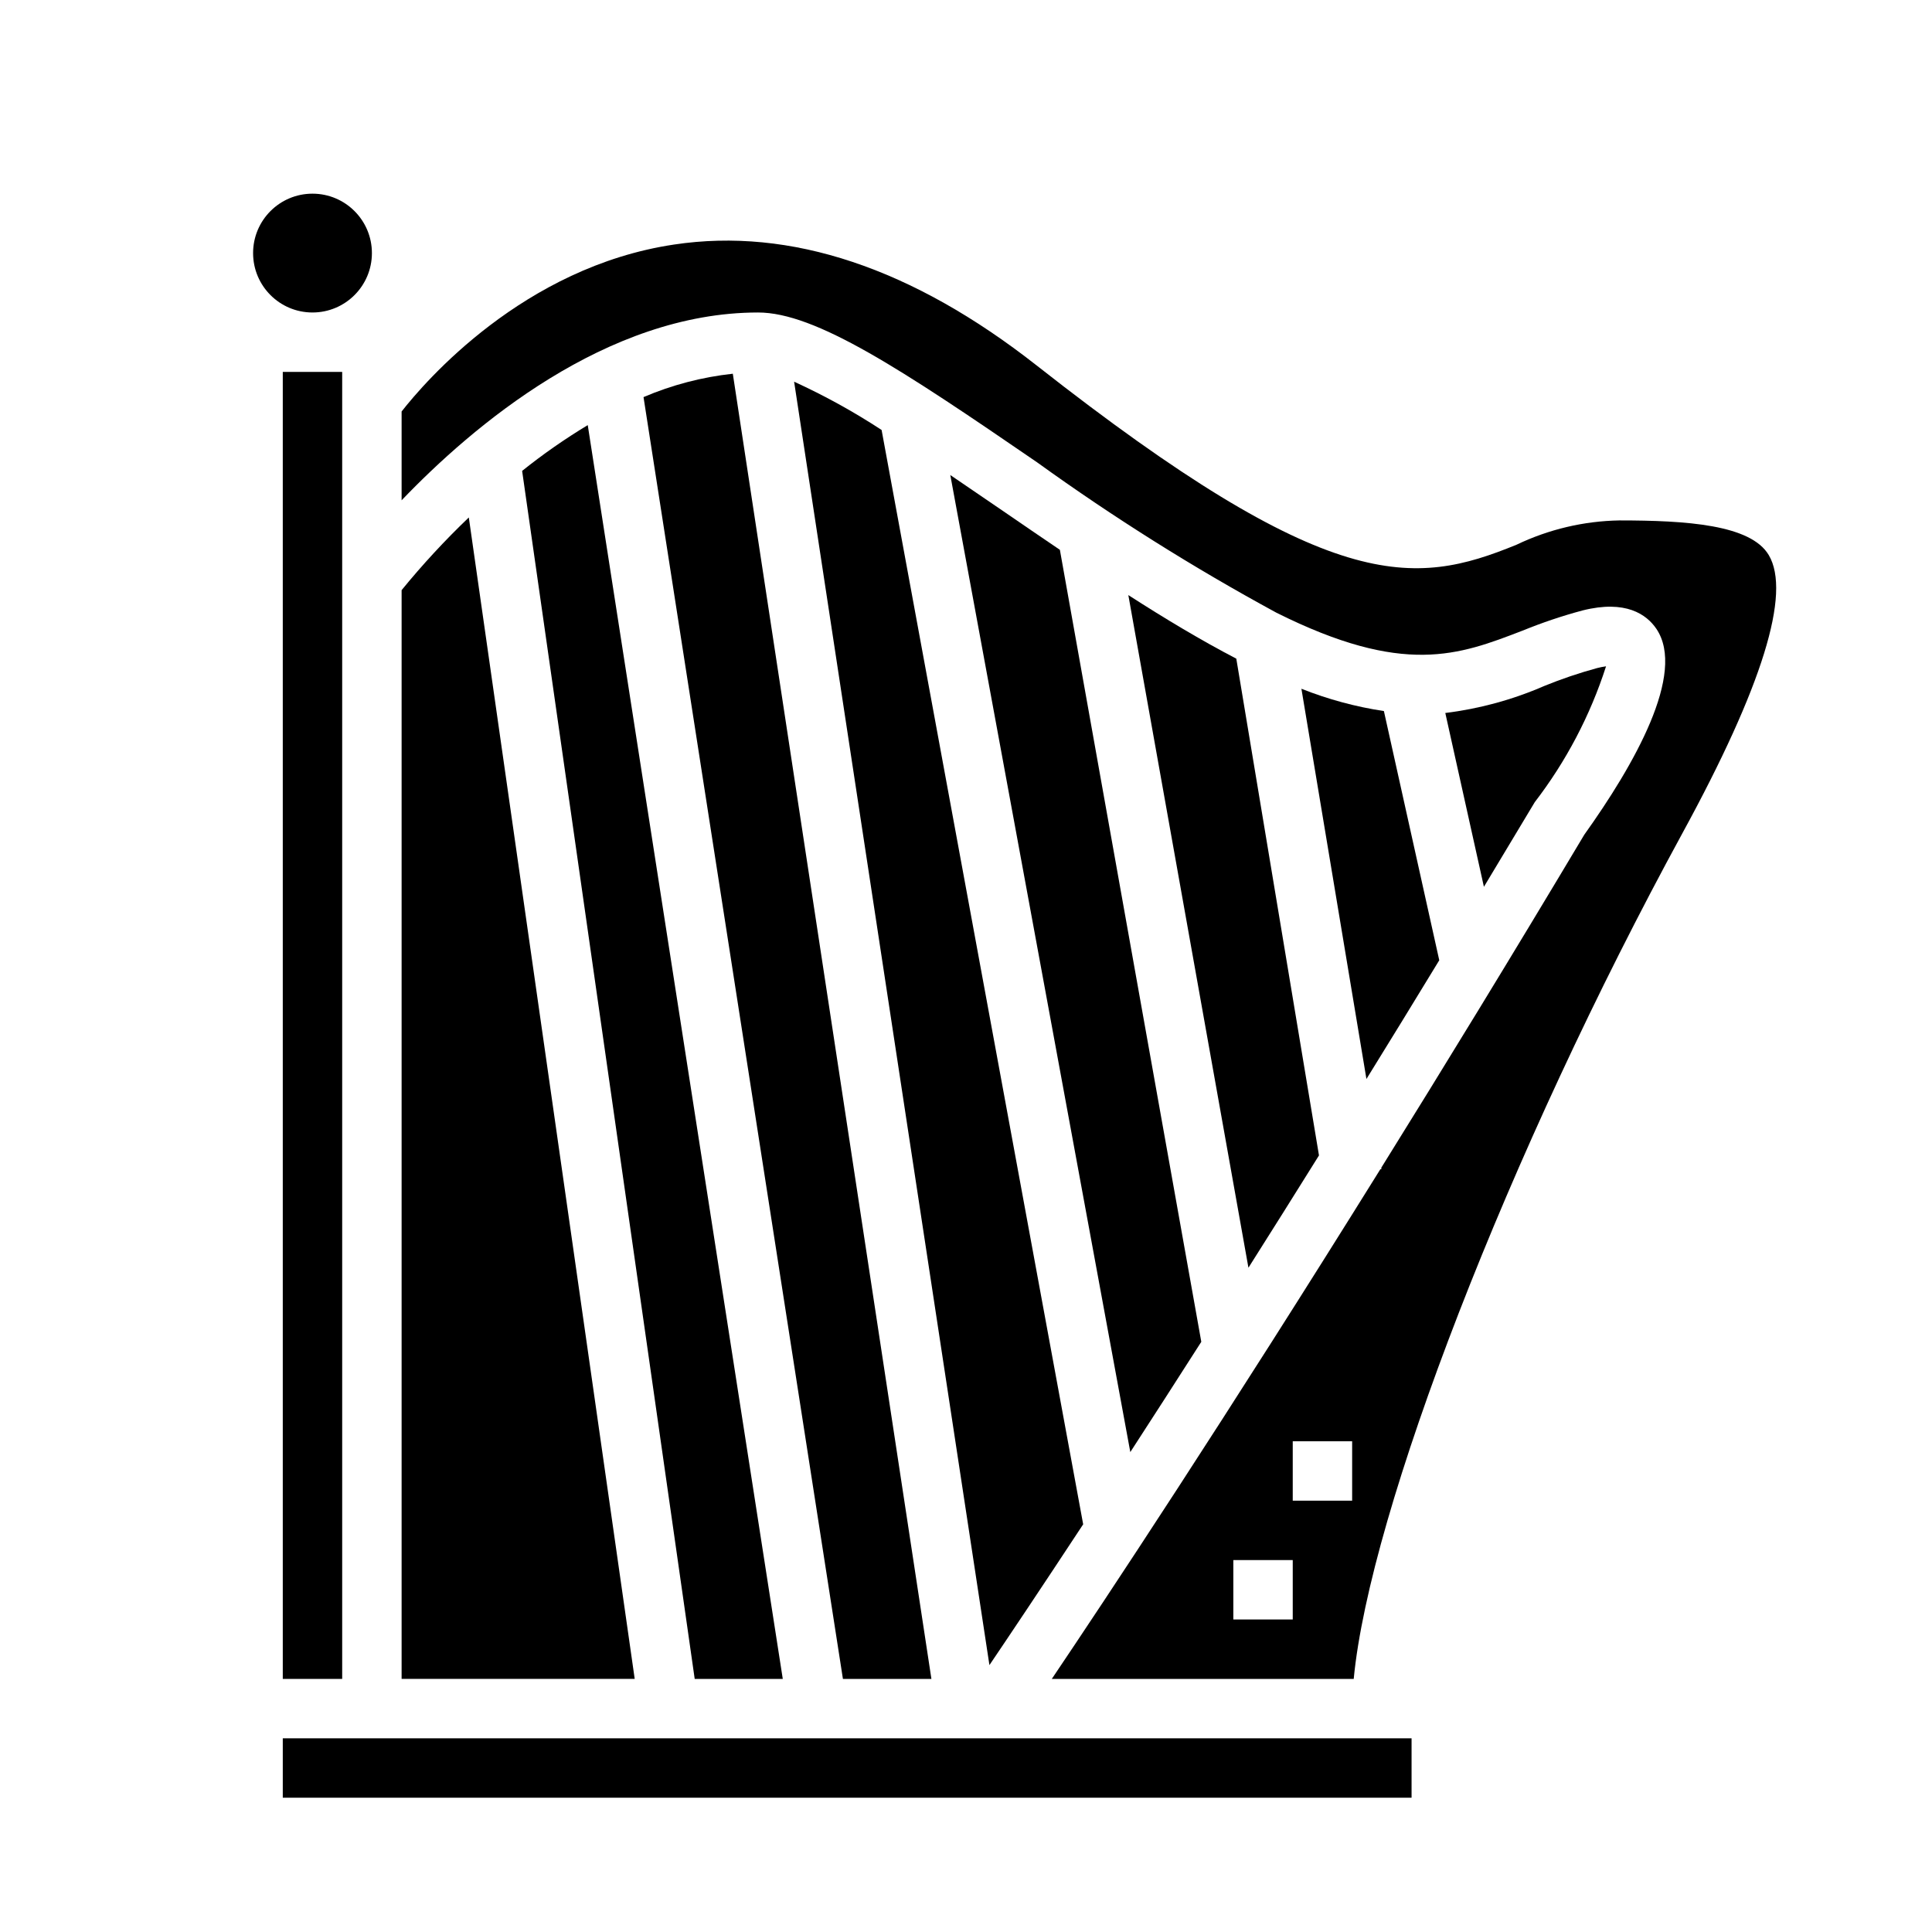
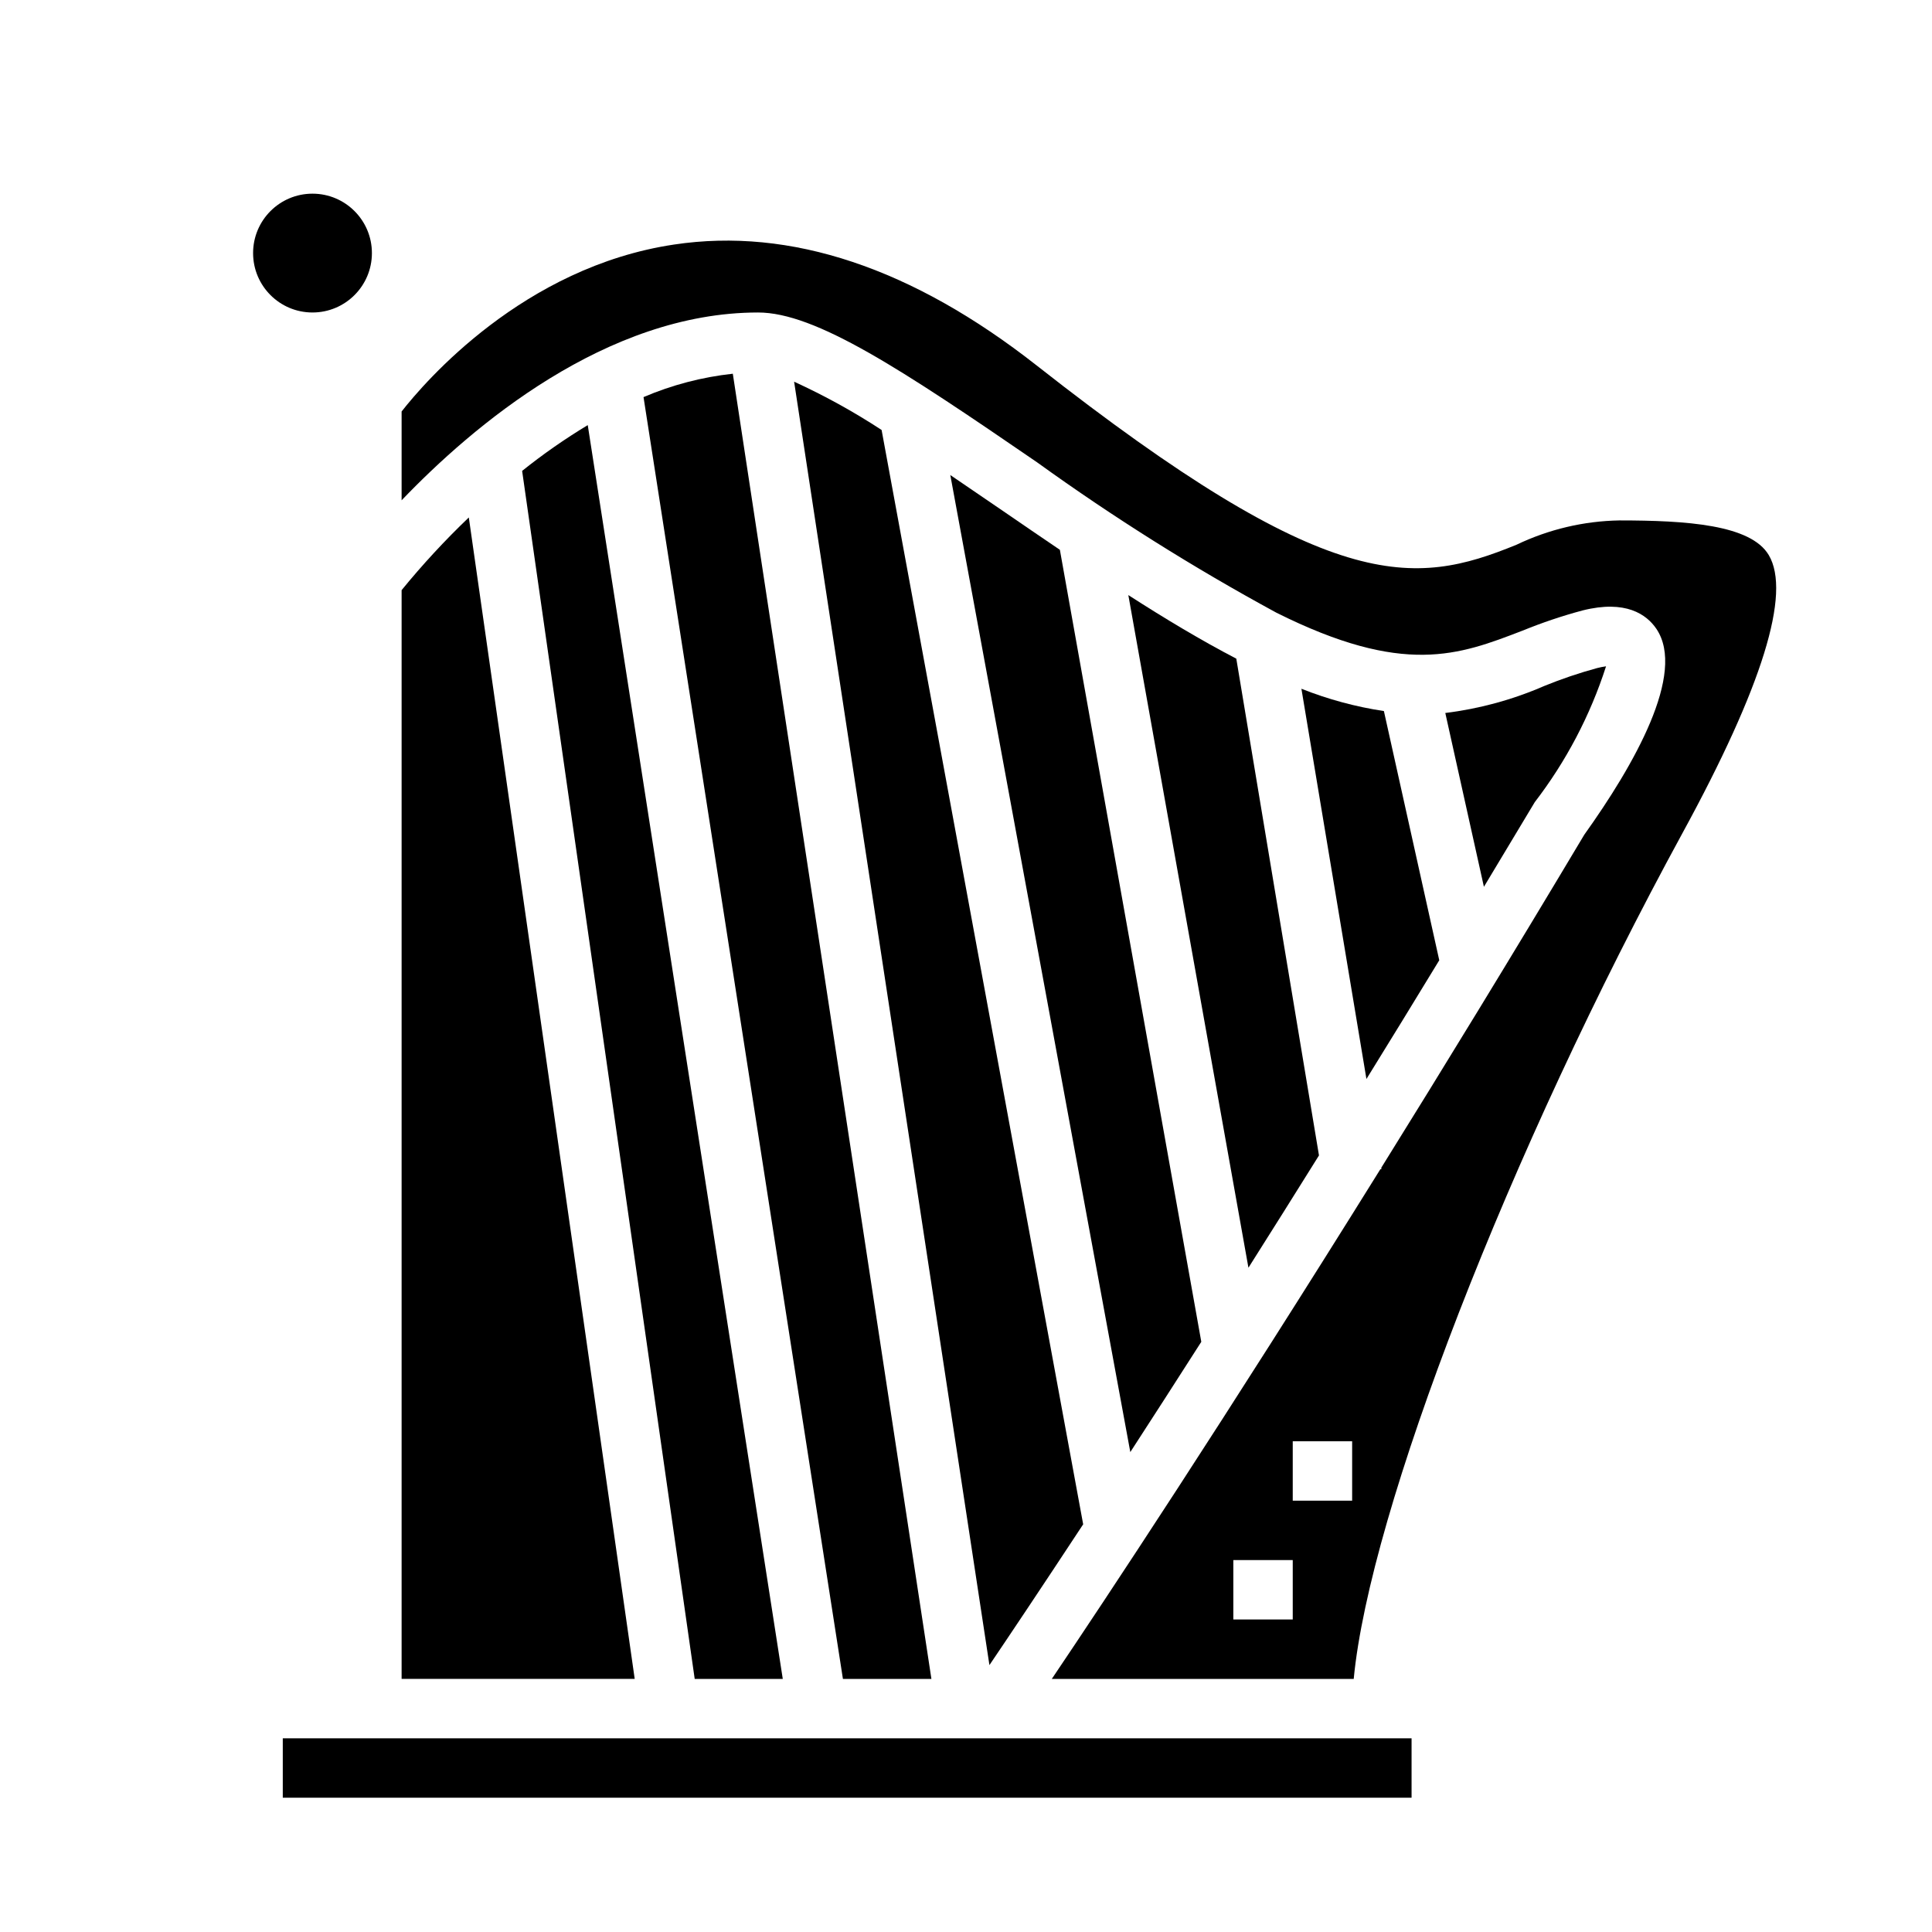
<svg xmlns="http://www.w3.org/2000/svg" fill="#000000" width="800px" height="800px" version="1.1" viewBox="144 144 512 512">
  <g>
    <path d="m409.9 279.48c-4.613-3.148-9.344-6.398-14.059-9.59l47.703 258.93c5.769-8.895 12.066-18.664 18.812-29.223l-37.477-209.89c-5.008-3.391-10.016-6.816-14.98-10.227z" />
    <path d="m354.45 245.15 51.758 340.12c4.894-7.234 13.383-19.895 24.844-37.312l-53.418-290.01c-7.394-4.844-15.145-9.117-23.184-12.793z" />
    <path d="m268.24 281.13c-6.324 6.051-12.273 12.48-17.809 19.262v288.53h61.773z" />
    <path d="m282.37 268.79 45.734 320.14h23.34l-51.684-332.27c-6.059 3.656-11.871 7.707-17.391 12.133z" />
    <path d="m525.42 398.48-14.672-66.039c-7.488-1.133-14.824-3.117-21.859-5.914l17.23 103.42c6.246-10.094 12.68-20.586 19.301-31.469z" />
    <path d="m443.02 301.71 31.828 178.25c5.961-9.414 12.195-19.332 18.695-29.758l-21.91-131.65c-9.25-4.816-18.844-10.562-28.613-16.848z" />
    <path d="m314.54 249.23 52.844 339.7h23.449l-52.629-345.89c-8.152 0.883-16.125 2.973-23.664 6.195z" />
    <path d="m218.94 604.67h299.14v15.742h-299.14z" />
    <path d="m612.73 291.09c-4.777-8.055-21.836-9.172-39.547-9.172-9.445 0.16-18.742 2.352-27.262 6.43-27.309 11.172-49.492 13.562-127.17-47.477-32.922-25.863-65.266-36.695-96.109-32.066-39.934 5.949-66.039 36.359-72.211 44.246v23.531c18.781-19.609 54.215-49.77 94.465-49.77 15.266 0 38.039 15.074 73.91 39.684 20.277 14.621 41.465 27.938 63.434 39.863 33.793 16.902 48.367 11.273 65.242 4.769v0.004c5.191-2.121 10.508-3.914 15.926-5.363 11.438-2.875 16.949 1.062 19.531 4.848 8.031 11.809-5.953 36.211-19.09 54.594-19.215 32.188-37.273 61.691-53.805 88.262l0.055 0.34-0.293 0.047c-41.32 66.422-72.809 113.91-87.07 135.07h80.012c4.242-44.438 40.996-139.57 87.145-224.19 21.148-38.738 28.84-63.559 22.84-73.648zm-126.14 282.09h-15.742v-15.746h15.742zm15.742-31.488h-15.742v-15.746h15.742z" />
    <path d="m569.62 320.58c-0.797 0.109-1.586 0.266-2.363 0.465-4.781 1.301-9.484 2.894-14.074 4.769-8.332 3.625-17.145 6.027-26.164 7.133l10.234 46.066c4.426-7.348 8.91-14.816 13.461-22.41h-0.004c8.328-10.832 14.727-23.02 18.91-36.023z" />
-     <path d="m218.94 242.56h15.742v346.37h-15.742z" />
    <path d="m242.56 211.07c0 8.695-7.051 15.742-15.746 15.742s-15.742-7.047-15.742-15.742c0-8.695 7.047-15.746 15.742-15.746s15.746 7.051 15.746 15.746" />
  </g>
</svg>